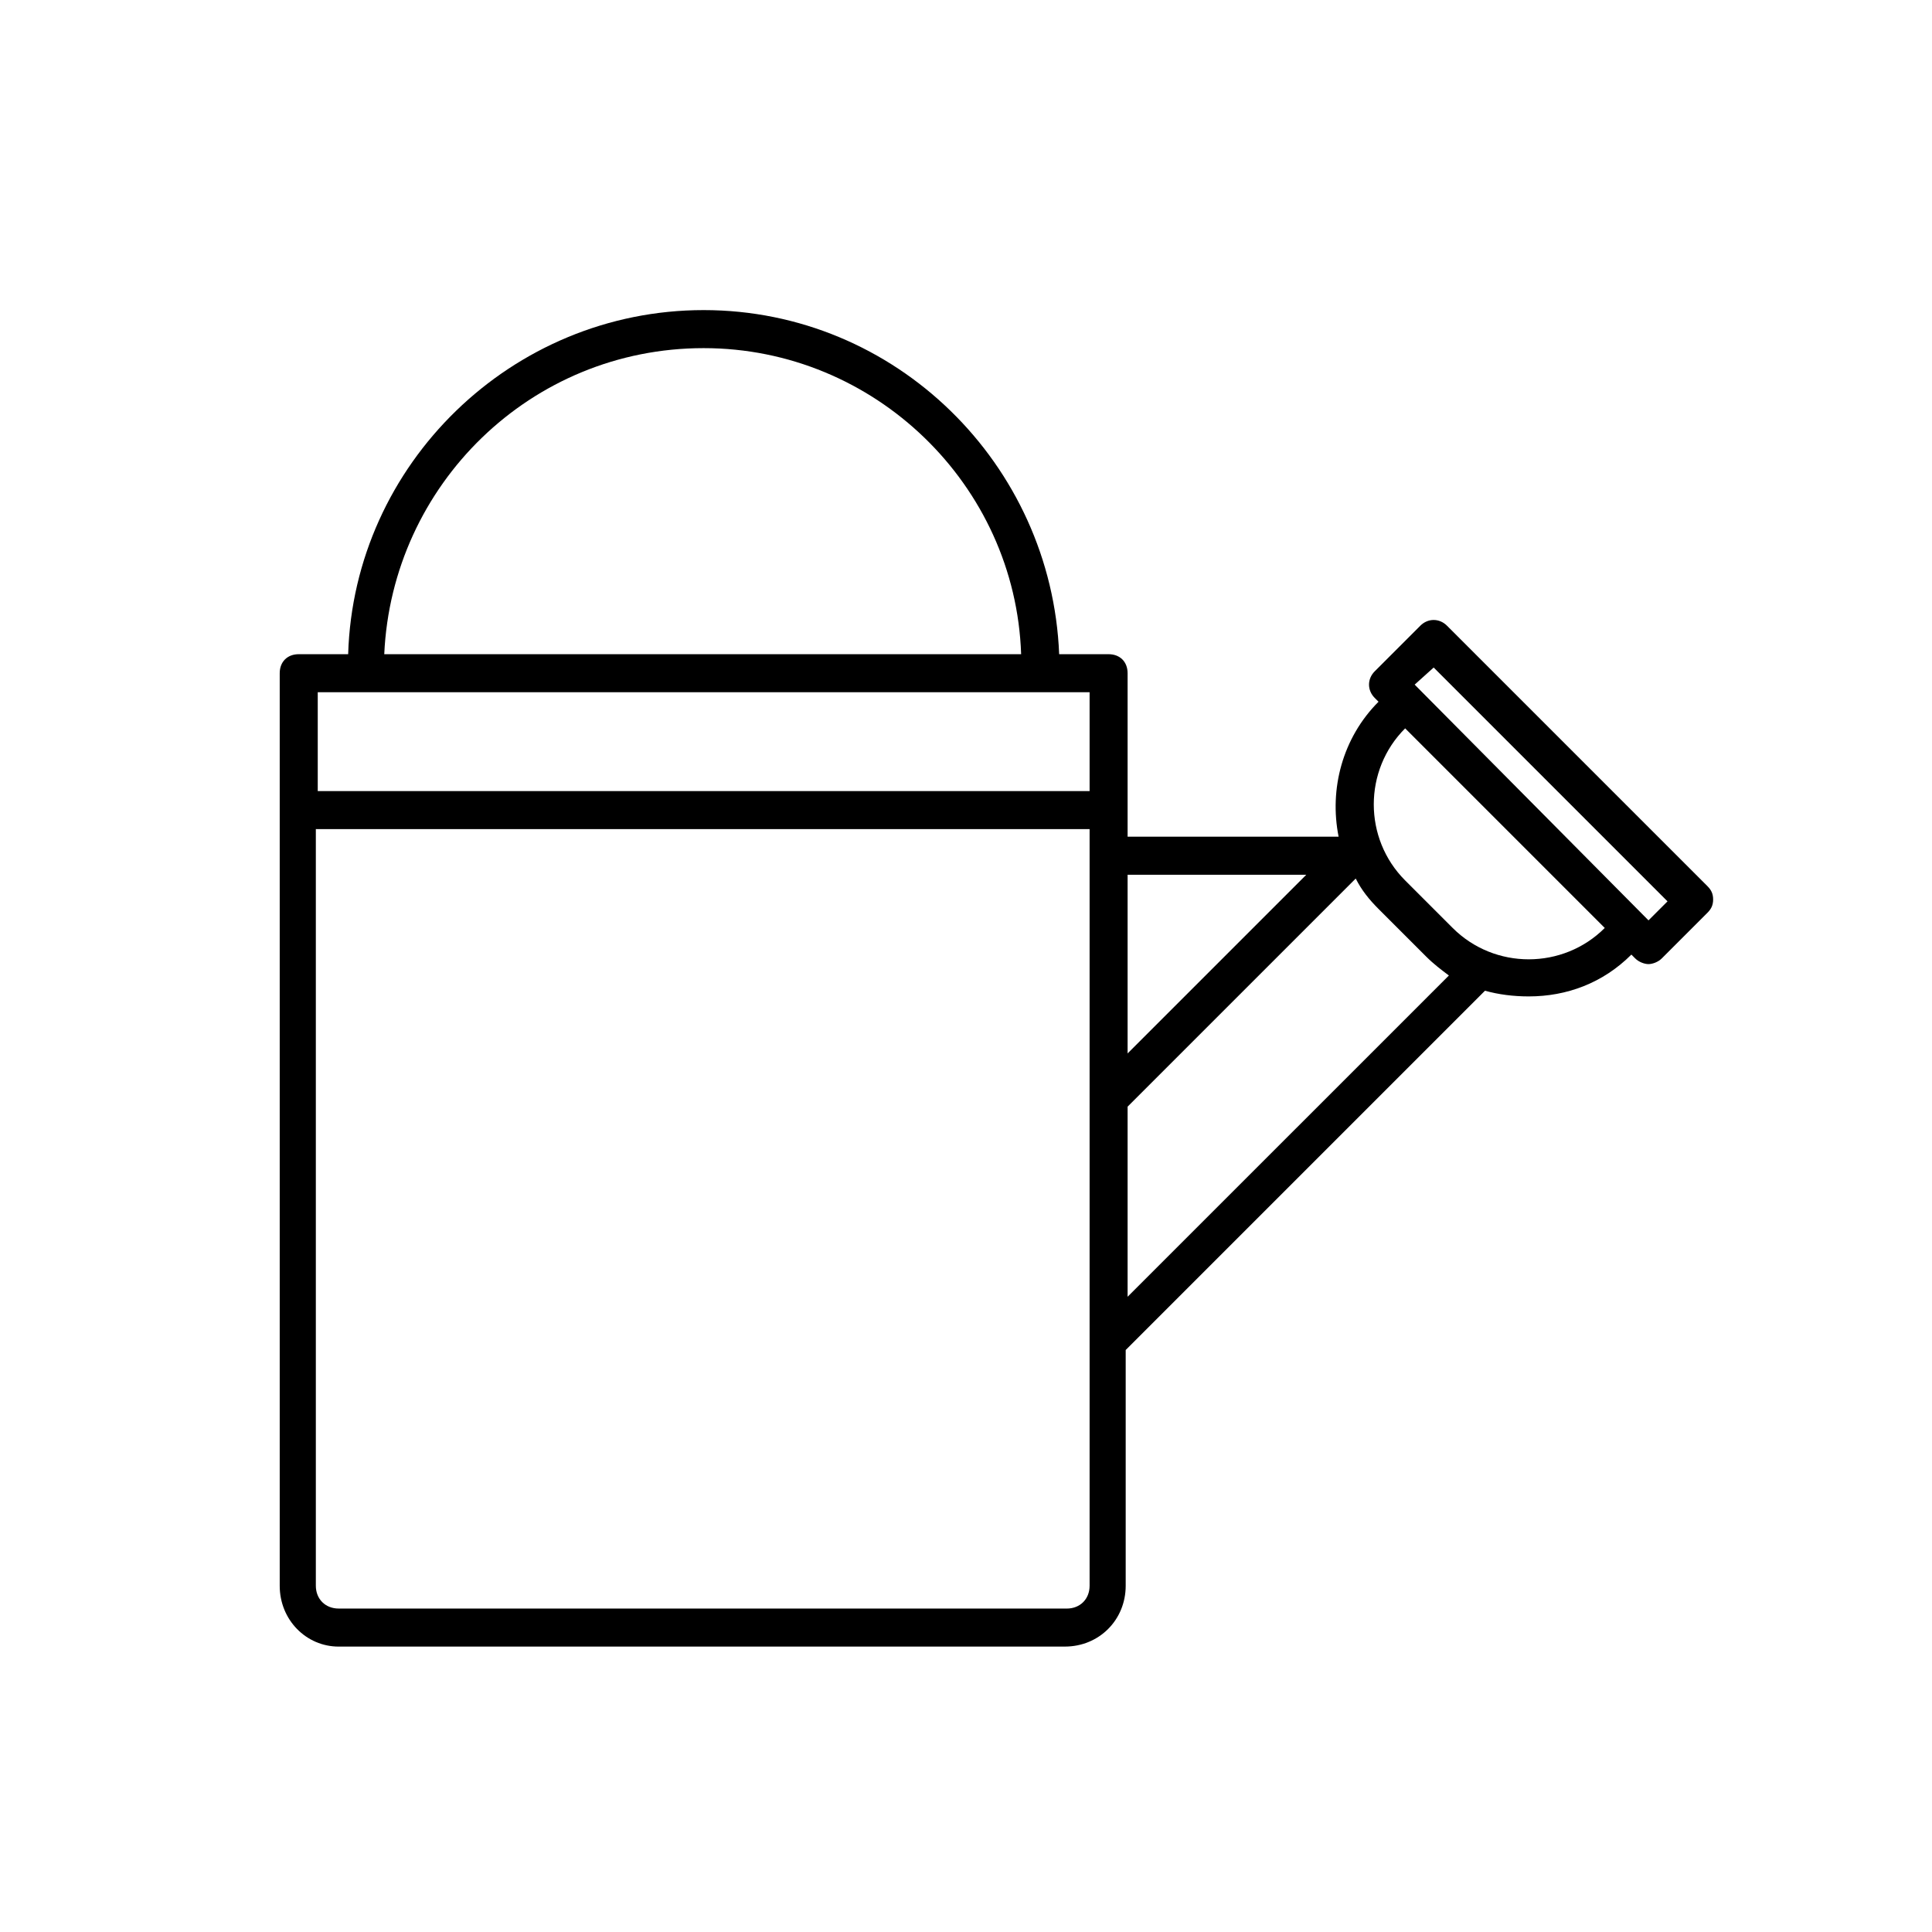
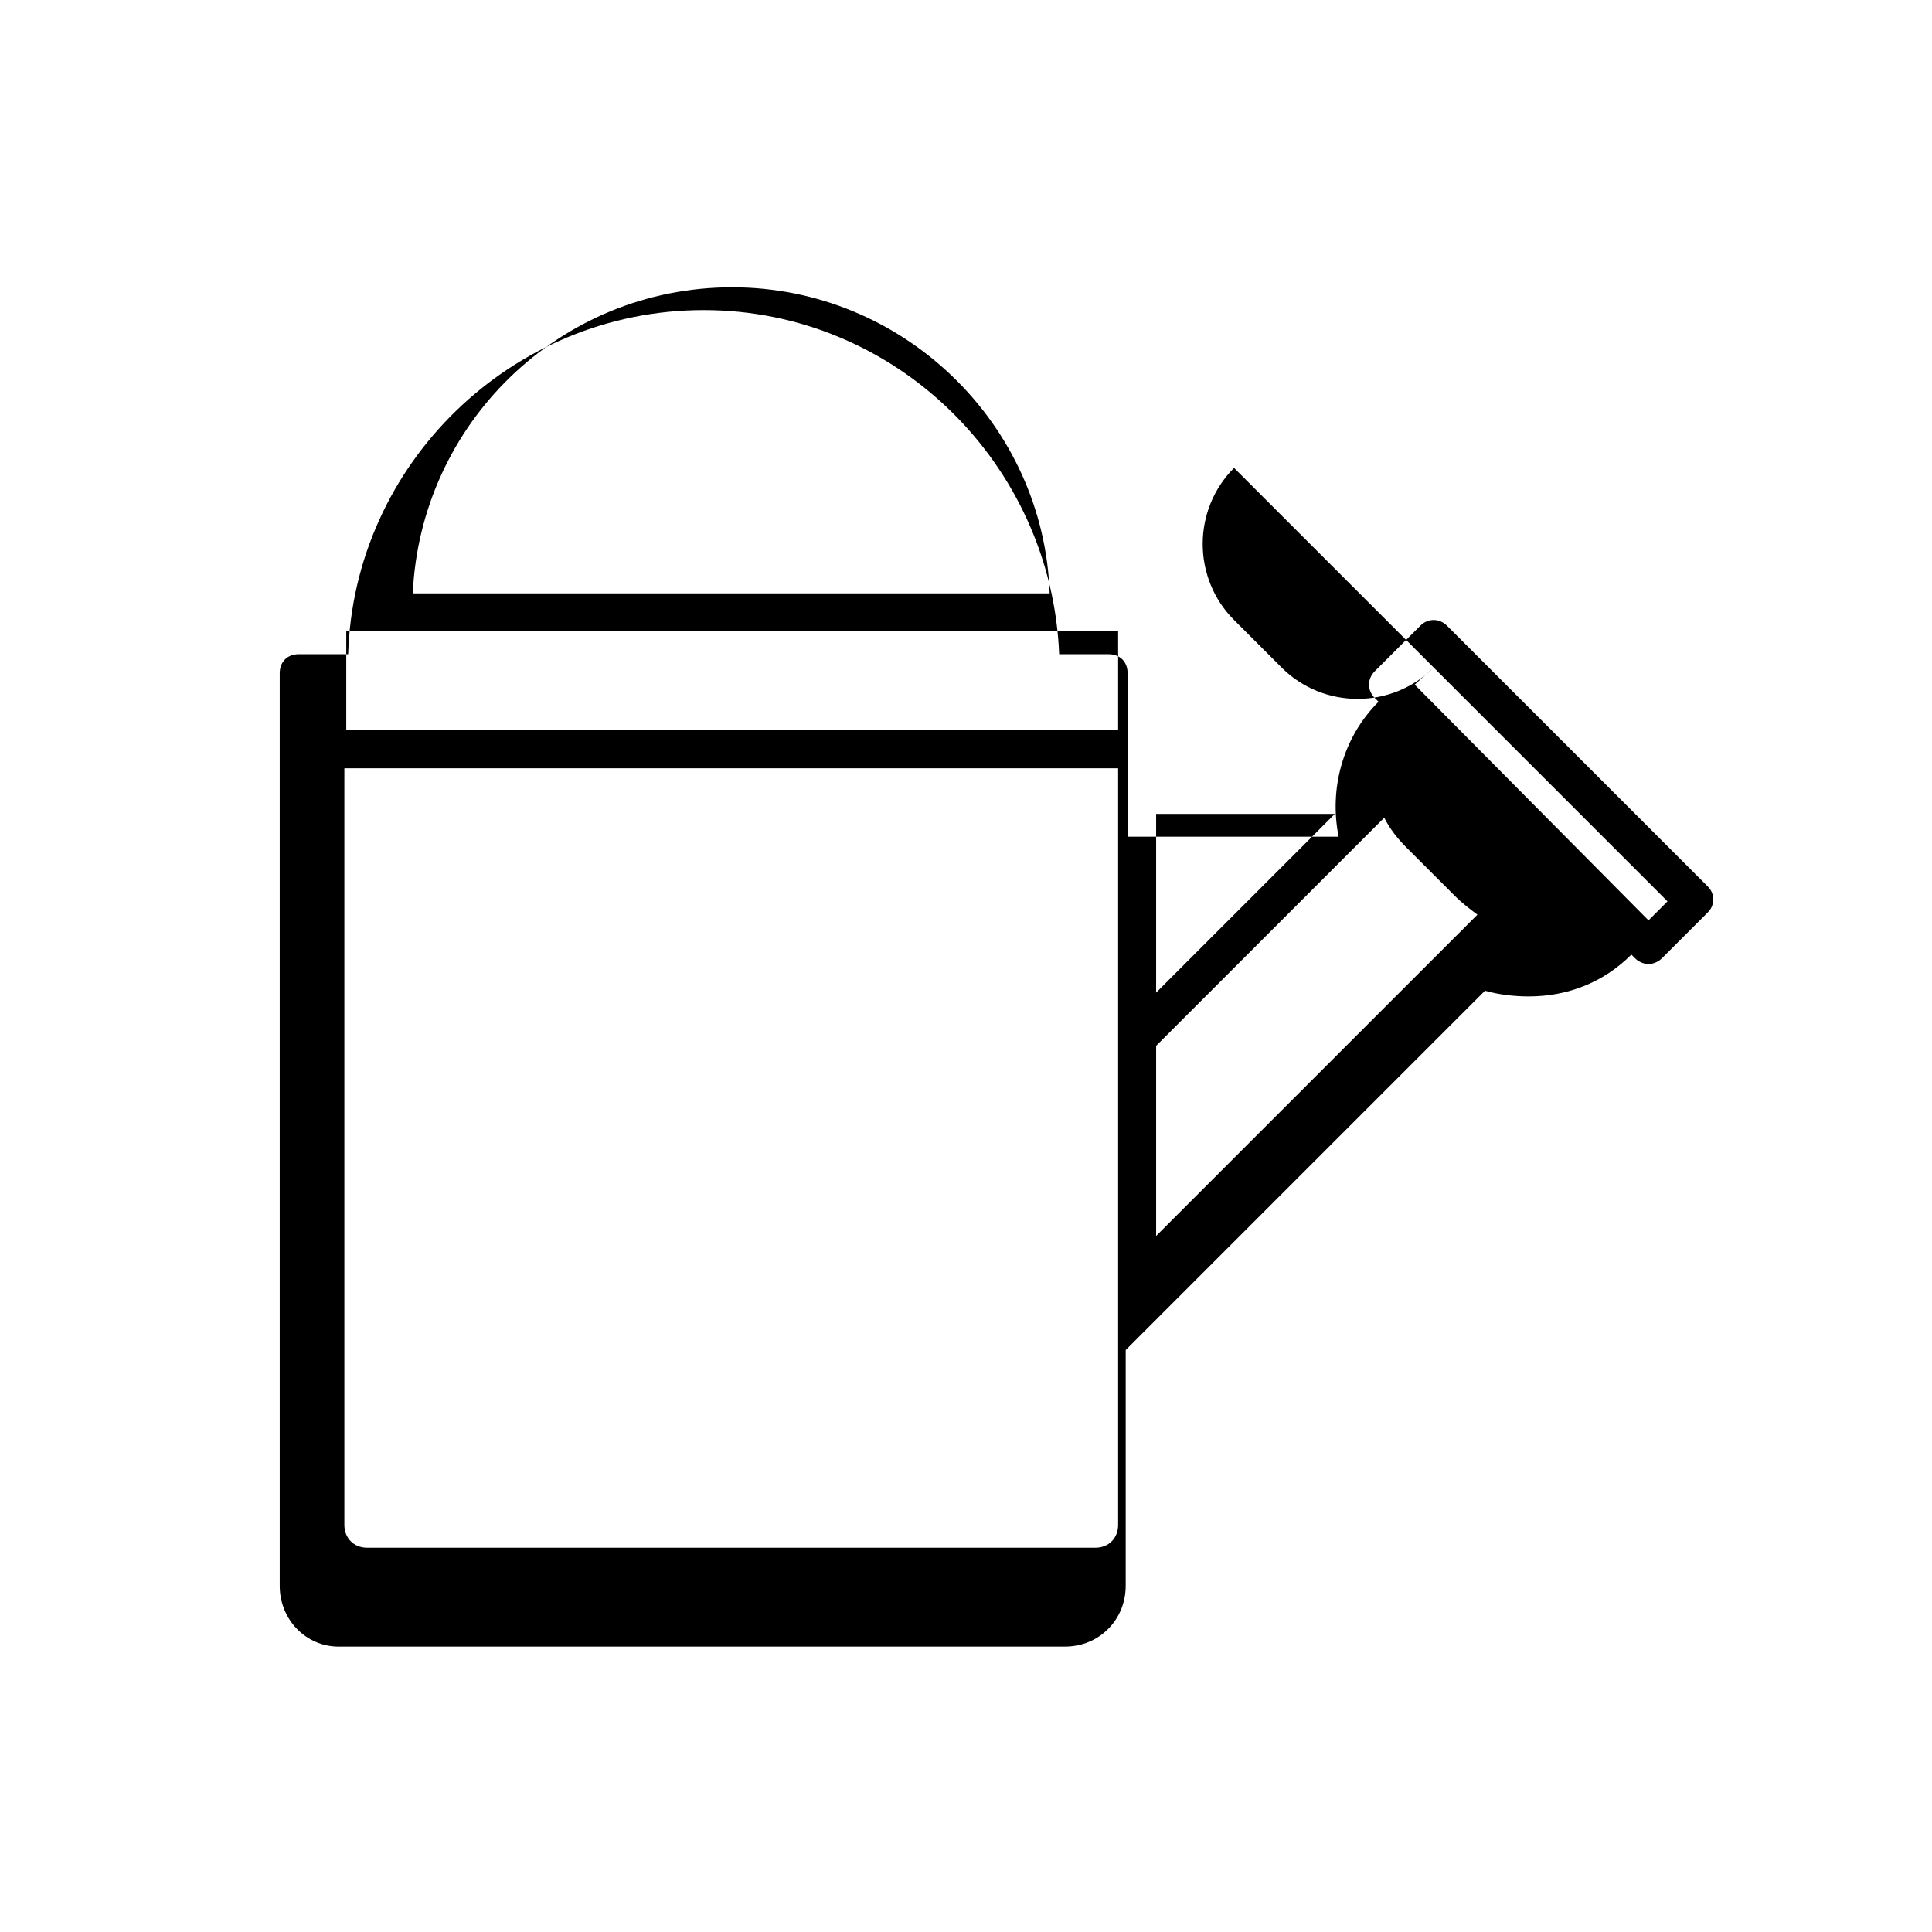
<svg xmlns="http://www.w3.org/2000/svg" fill="#000000" width="800px" height="800px" version="1.1" viewBox="144 144 512 512">
-   <path d="m233.74 580.36h192.46c9.07 0 16.121-7.055 16.121-16.121v-62.473l95.219-95.219c3.527 1.008 7.559 1.512 11.586 1.512 10.078 0 19.648-3.527 27.207-11.082l1.008 1.008c1.008 1.008 2.519 1.512 3.527 1.512 1.008 0 2.519-0.504 3.527-1.512l12.09-12.09c1.008-1.008 1.512-2.016 1.512-3.527 0-1.516-0.504-2.523-1.512-3.531l-69.023-69.023c-2.016-2.016-5.039-2.016-7.055 0l-12.09 12.09c-2.016 2.016-2.016 5.039 0 7.055l1.008 1.008c-9.574 9.574-13.098 23.176-10.578 35.77h-55.922v-43.328c0-3.023-2.016-5.039-5.039-5.039h-13.098c-2.016-50.383-43.328-91.191-94.211-91.191-50.883 0-92.699 40.809-94.211 91.191h-13.098c-3.023 0-5.039 2.016-5.039 5.039v241.83c-0.004 9.07 7.047 16.125 15.613 16.125zm290.2-259.46 61.969 61.969-5.039 5.039-61.969-62.477zm-7.559 16.121 52.898 52.898c-11.082 11.082-29.223 11.082-40.305 0l-12.594-12.594c-11.086-11.086-11.086-29.223 0-40.305zm-73.555 38.793h47.359l-47.359 47.359zm0 61.465 60.457-60.457c1.512 3.023 3.527 5.543 6.047 8.062l12.594 12.594c2.016 2.016 4.031 3.527 6.047 5.039l-85.145 85.141zm-112.35-201.02c45.344 0 82.625 36.273 84.137 81.113h-168.78c2.016-44.84 38.793-81.113 84.641-81.113zm-102.27 91.188h204.55v26.199h-204.55zm0 36.273h204.55v200.52c0 3.527-2.519 6.047-6.047 6.047l-192.96-0.004c-3.527 0-6.047-2.519-6.047-6.047v-200.52z" />
+   <path d="m233.74 580.36h192.46c9.07 0 16.121-7.055 16.121-16.121v-62.473l95.219-95.219c3.527 1.008 7.559 1.512 11.586 1.512 10.078 0 19.648-3.527 27.207-11.082l1.008 1.008c1.008 1.008 2.519 1.512 3.527 1.512 1.008 0 2.519-0.504 3.527-1.512l12.09-12.09c1.008-1.008 1.512-2.016 1.512-3.527 0-1.516-0.504-2.523-1.512-3.531l-69.023-69.023c-2.016-2.016-5.039-2.016-7.055 0l-12.09 12.09c-2.016 2.016-2.016 5.039 0 7.055l1.008 1.008c-9.574 9.574-13.098 23.176-10.578 35.77h-55.922v-43.328c0-3.023-2.016-5.039-5.039-5.039h-13.098c-2.016-50.383-43.328-91.191-94.211-91.191-50.883 0-92.699 40.809-94.211 91.191h-13.098c-3.023 0-5.039 2.016-5.039 5.039v241.83c-0.004 9.07 7.047 16.125 15.613 16.125zm290.2-259.46 61.969 61.969-5.039 5.039-61.969-62.477zc-11.082 11.082-29.223 11.082-40.305 0l-12.594-12.594c-11.086-11.086-11.086-29.223 0-40.305zm-73.555 38.793h47.359l-47.359 47.359zm0 61.465 60.457-60.457c1.512 3.023 3.527 5.543 6.047 8.062l12.594 12.594c2.016 2.016 4.031 3.527 6.047 5.039l-85.145 85.141zm-112.35-201.02c45.344 0 82.625 36.273 84.137 81.113h-168.78c2.016-44.84 38.793-81.113 84.641-81.113zm-102.27 91.188h204.55v26.199h-204.55zm0 36.273h204.55v200.52c0 3.527-2.519 6.047-6.047 6.047l-192.96-0.004c-3.527 0-6.047-2.519-6.047-6.047v-200.52z" />
</svg>